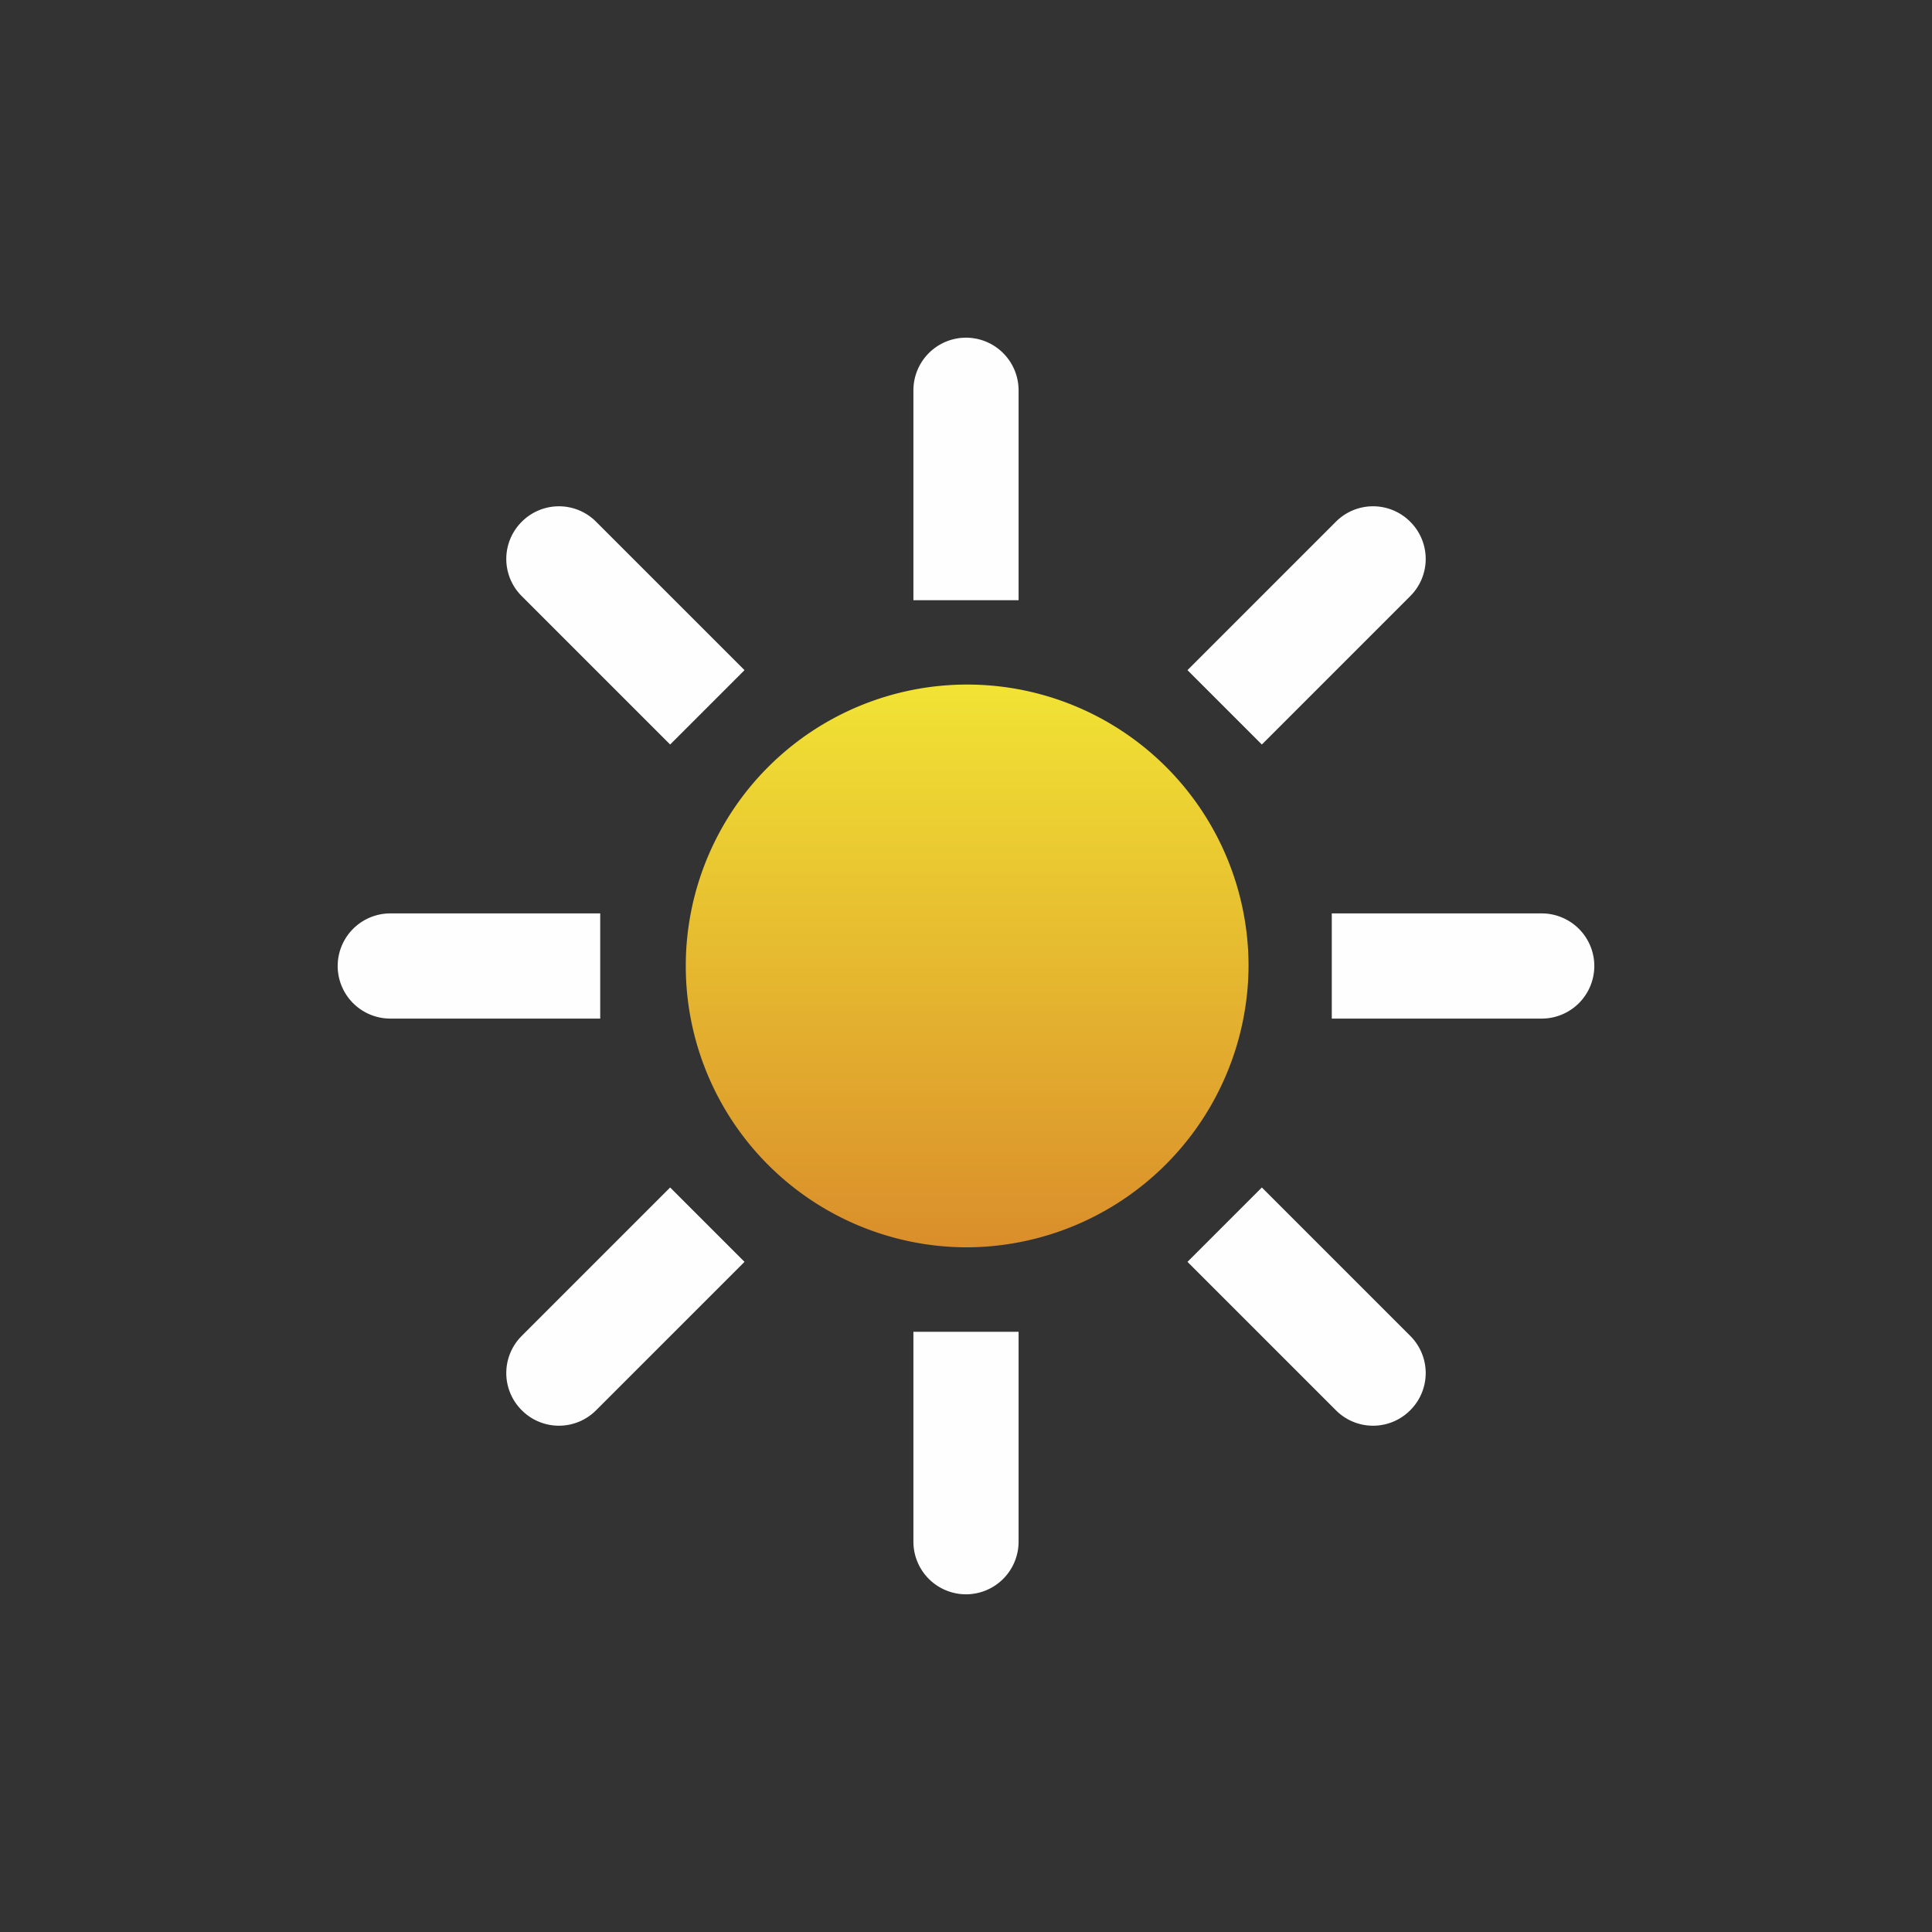
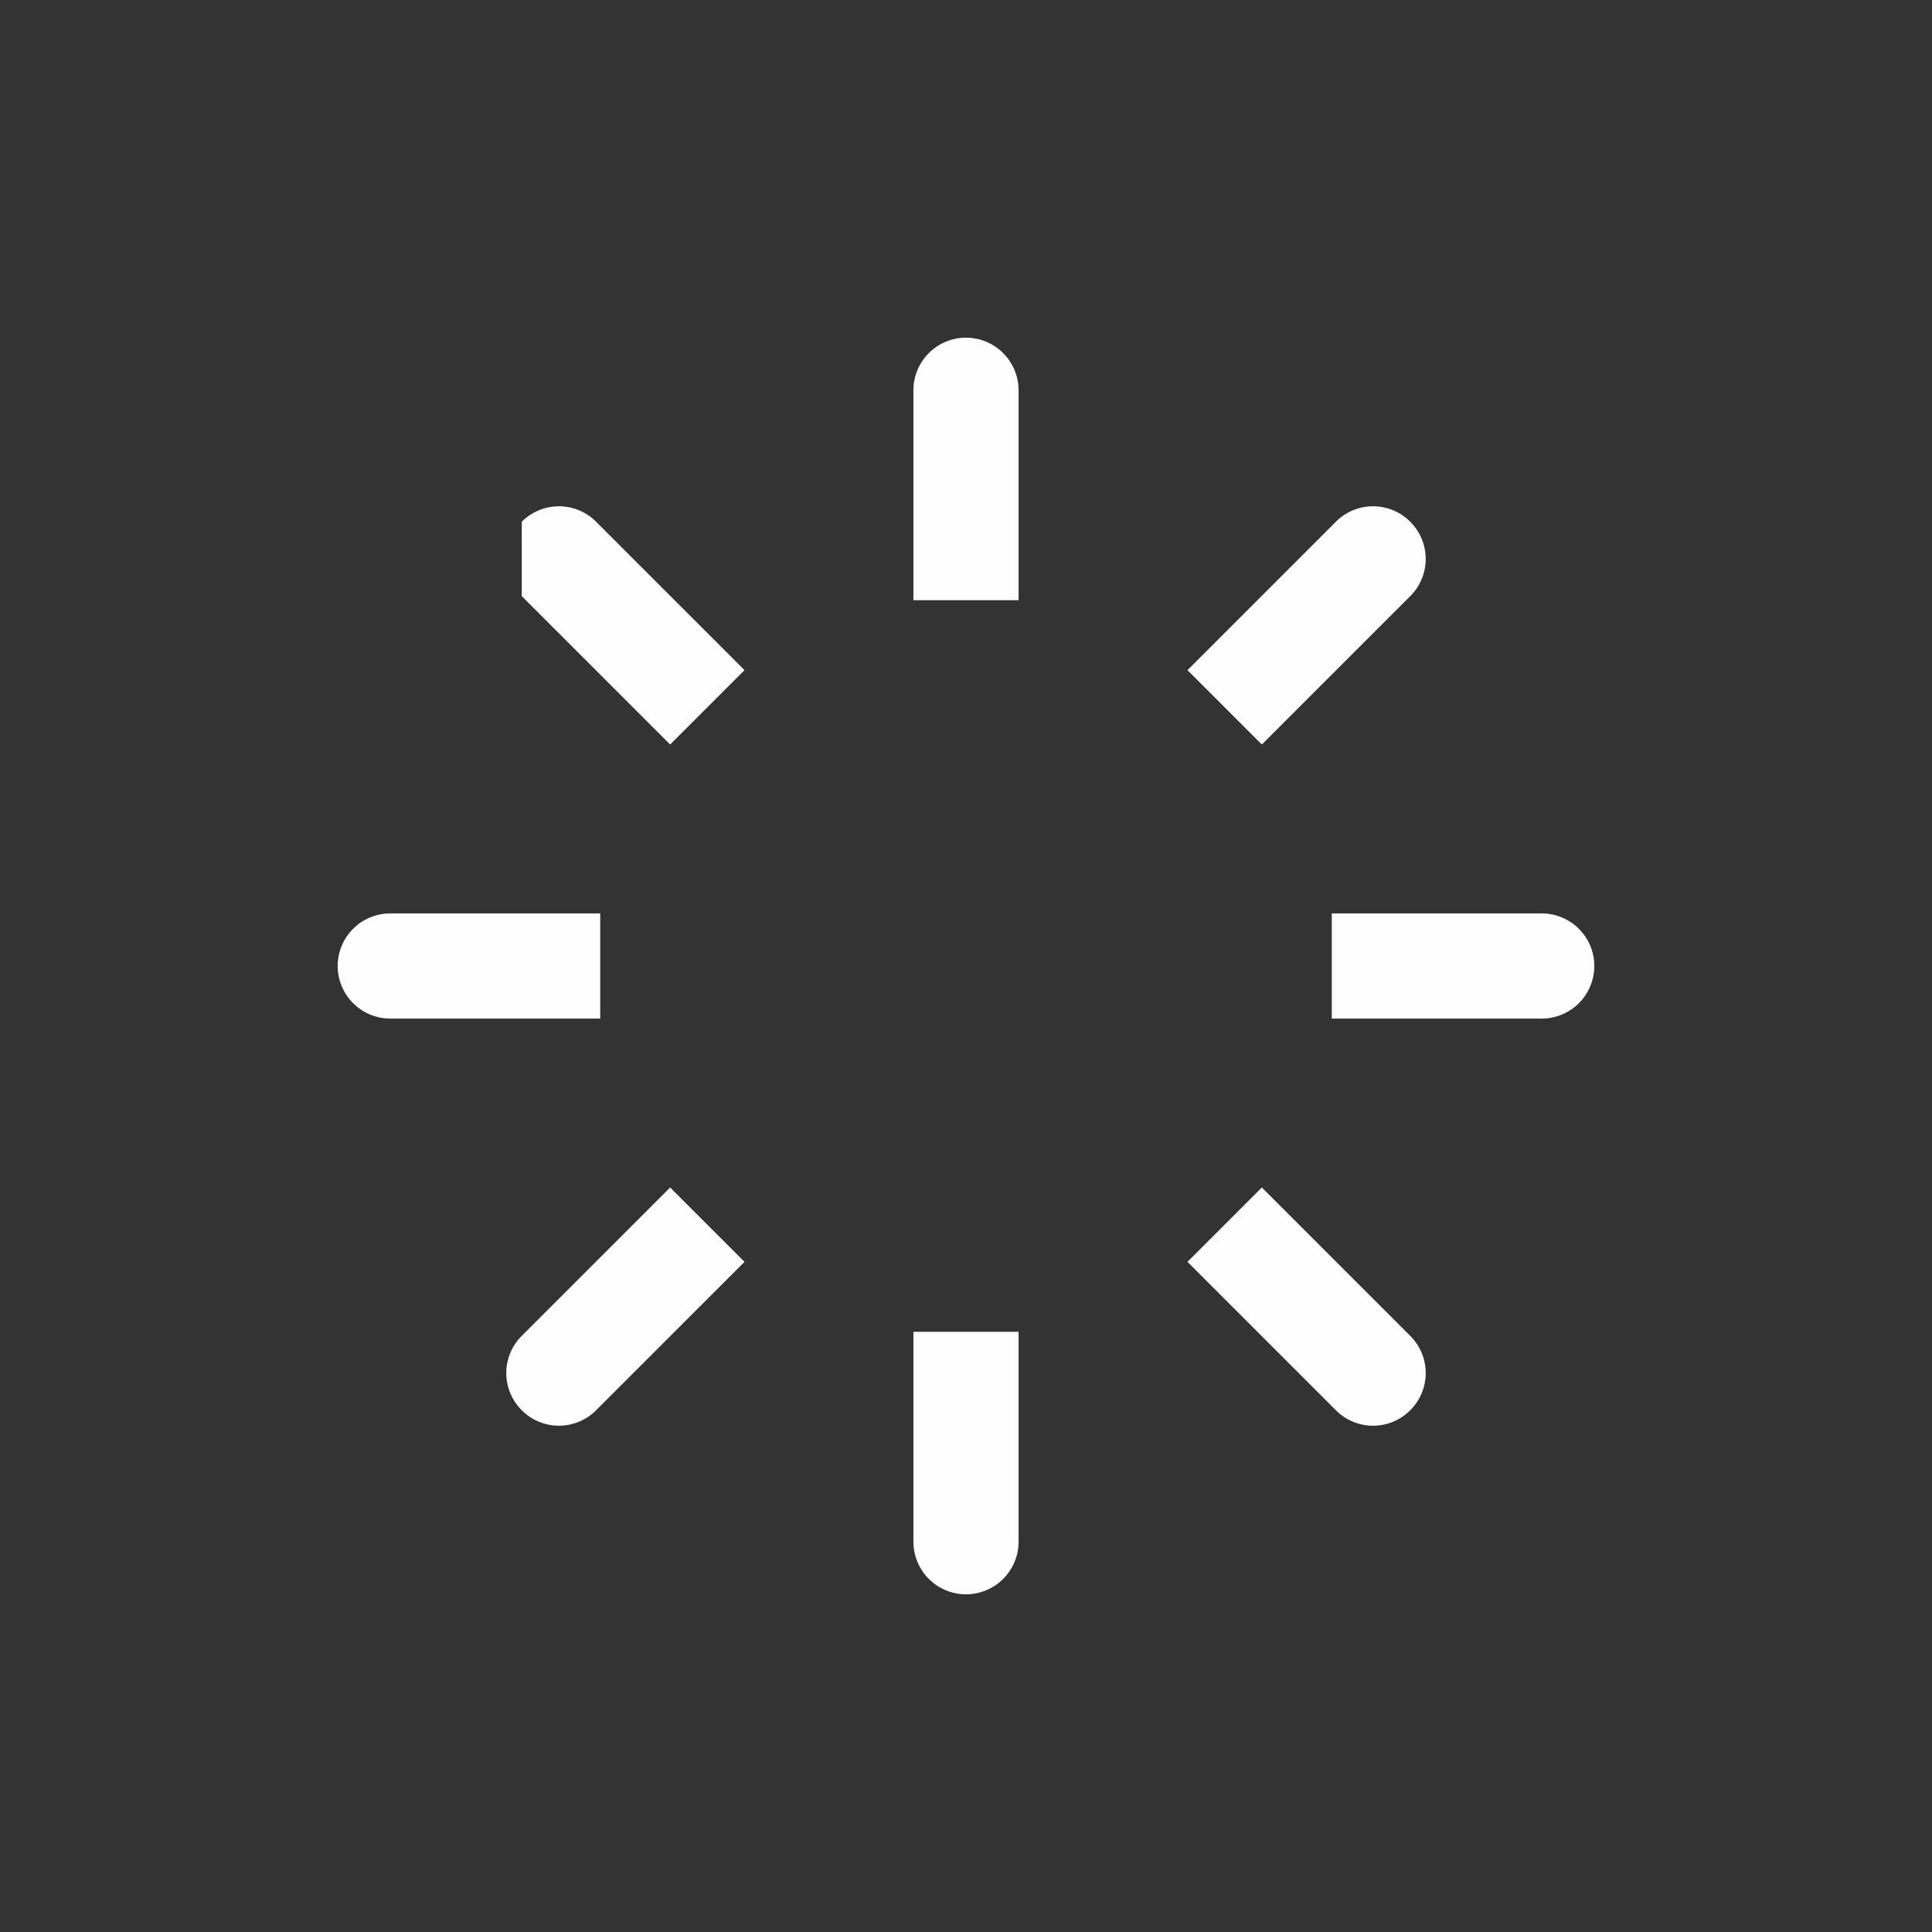
<svg xmlns="http://www.w3.org/2000/svg" width="301" height="301" fill="none">
  <rect width="100%" height="100%" fill="#333333" stroke="none" />
-   <path fill="url(#a)" d="M150.509 194.33a43.839 43.839 0 1 1 44.011-43.821 44.044 44.044 0 0 1-44.011 43.821Z" />
-   <path fill="#FFFEFE" d="M150.509 52.61a8.203 8.203 0 0 1 8.184 8.201v32.702h-16.386V60.811a8.201 8.201 0 0 1 8.202-8.201Zm-8.202 154.877h16.386v32.702a8.203 8.203 0 0 1-8.184 8.201 8.202 8.202 0 0 1-8.202-8.201v-32.702ZM81.289 81.289a8.166 8.166 0 0 1 11.585 0l23.12 23.119-11.586 11.586-23.12-23.12a8.167 8.167 0 0 1 0-11.585Zm103.717 115.303 11.586-11.586 23.119 23.12a8.17 8.17 0 0 1 2.41 5.792 8.176 8.176 0 0 1-2.41 5.793 8.163 8.163 0 0 1-11.585 0l-23.12-23.119ZM52.61 150.509a8.203 8.203 0 0 1 8.201-8.202h32.702v16.386H60.811a8.203 8.203 0 0 1-8.201-8.184Zm154.877 8.184v-16.386h32.702a8.201 8.201 0 0 1 8.201 8.202 8.202 8.202 0 0 1-8.201 8.184h-32.702ZM81.289 219.711a8.158 8.158 0 0 1-2.41-5.793 8.173 8.173 0 0 1 2.41-5.792l23.119-23.12 11.586 11.586-23.12 23.119a8.171 8.171 0 0 1-5.792 2.41 8.171 8.171 0 0 1-5.793-2.41Zm115.303-103.717-11.586-11.586 23.12-23.12a8.165 8.165 0 0 1 11.585 0 8.171 8.171 0 0 1 2.41 5.794 8.177 8.177 0 0 1-2.41 5.792l-23.119 23.12Z" />
+   <path fill="#FFFEFE" d="M150.509 52.61a8.203 8.203 0 0 1 8.184 8.201v32.702h-16.386V60.811a8.201 8.201 0 0 1 8.202-8.201Zm-8.202 154.877h16.386v32.702a8.203 8.203 0 0 1-8.184 8.201 8.202 8.202 0 0 1-8.202-8.201v-32.702ZM81.289 81.289a8.166 8.166 0 0 1 11.585 0l23.12 23.119-11.586 11.586-23.12-23.12Zm103.717 115.303 11.586-11.586 23.119 23.12a8.17 8.17 0 0 1 2.41 5.792 8.176 8.176 0 0 1-2.41 5.793 8.163 8.163 0 0 1-11.585 0l-23.12-23.119ZM52.61 150.509a8.203 8.203 0 0 1 8.201-8.202h32.702v16.386H60.811a8.203 8.203 0 0 1-8.201-8.184Zm154.877 8.184v-16.386h32.702a8.201 8.201 0 0 1 8.201 8.202 8.202 8.202 0 0 1-8.201 8.184h-32.702ZM81.289 219.711a8.158 8.158 0 0 1-2.41-5.793 8.173 8.173 0 0 1 2.41-5.792l23.119-23.12 11.586 11.586-23.12 23.119a8.171 8.171 0 0 1-5.792 2.41 8.171 8.171 0 0 1-5.793-2.41Zm115.303-103.717-11.586-11.586 23.12-23.12a8.165 8.165 0 0 1 11.585 0 8.171 8.171 0 0 1 2.41 5.794 8.177 8.177 0 0 1-2.41 5.792l-23.119 23.12Z" />
  <defs>
    <linearGradient id="a" x1="150.681" x2="150.681" y1="106.653" y2="194.33" gradientUnits="userSpaceOnUse">
      <stop stop-color="#F1E334" />
      <stop offset="1" stop-color="#DA8E2B" />
    </linearGradient>
  </defs>
</svg>